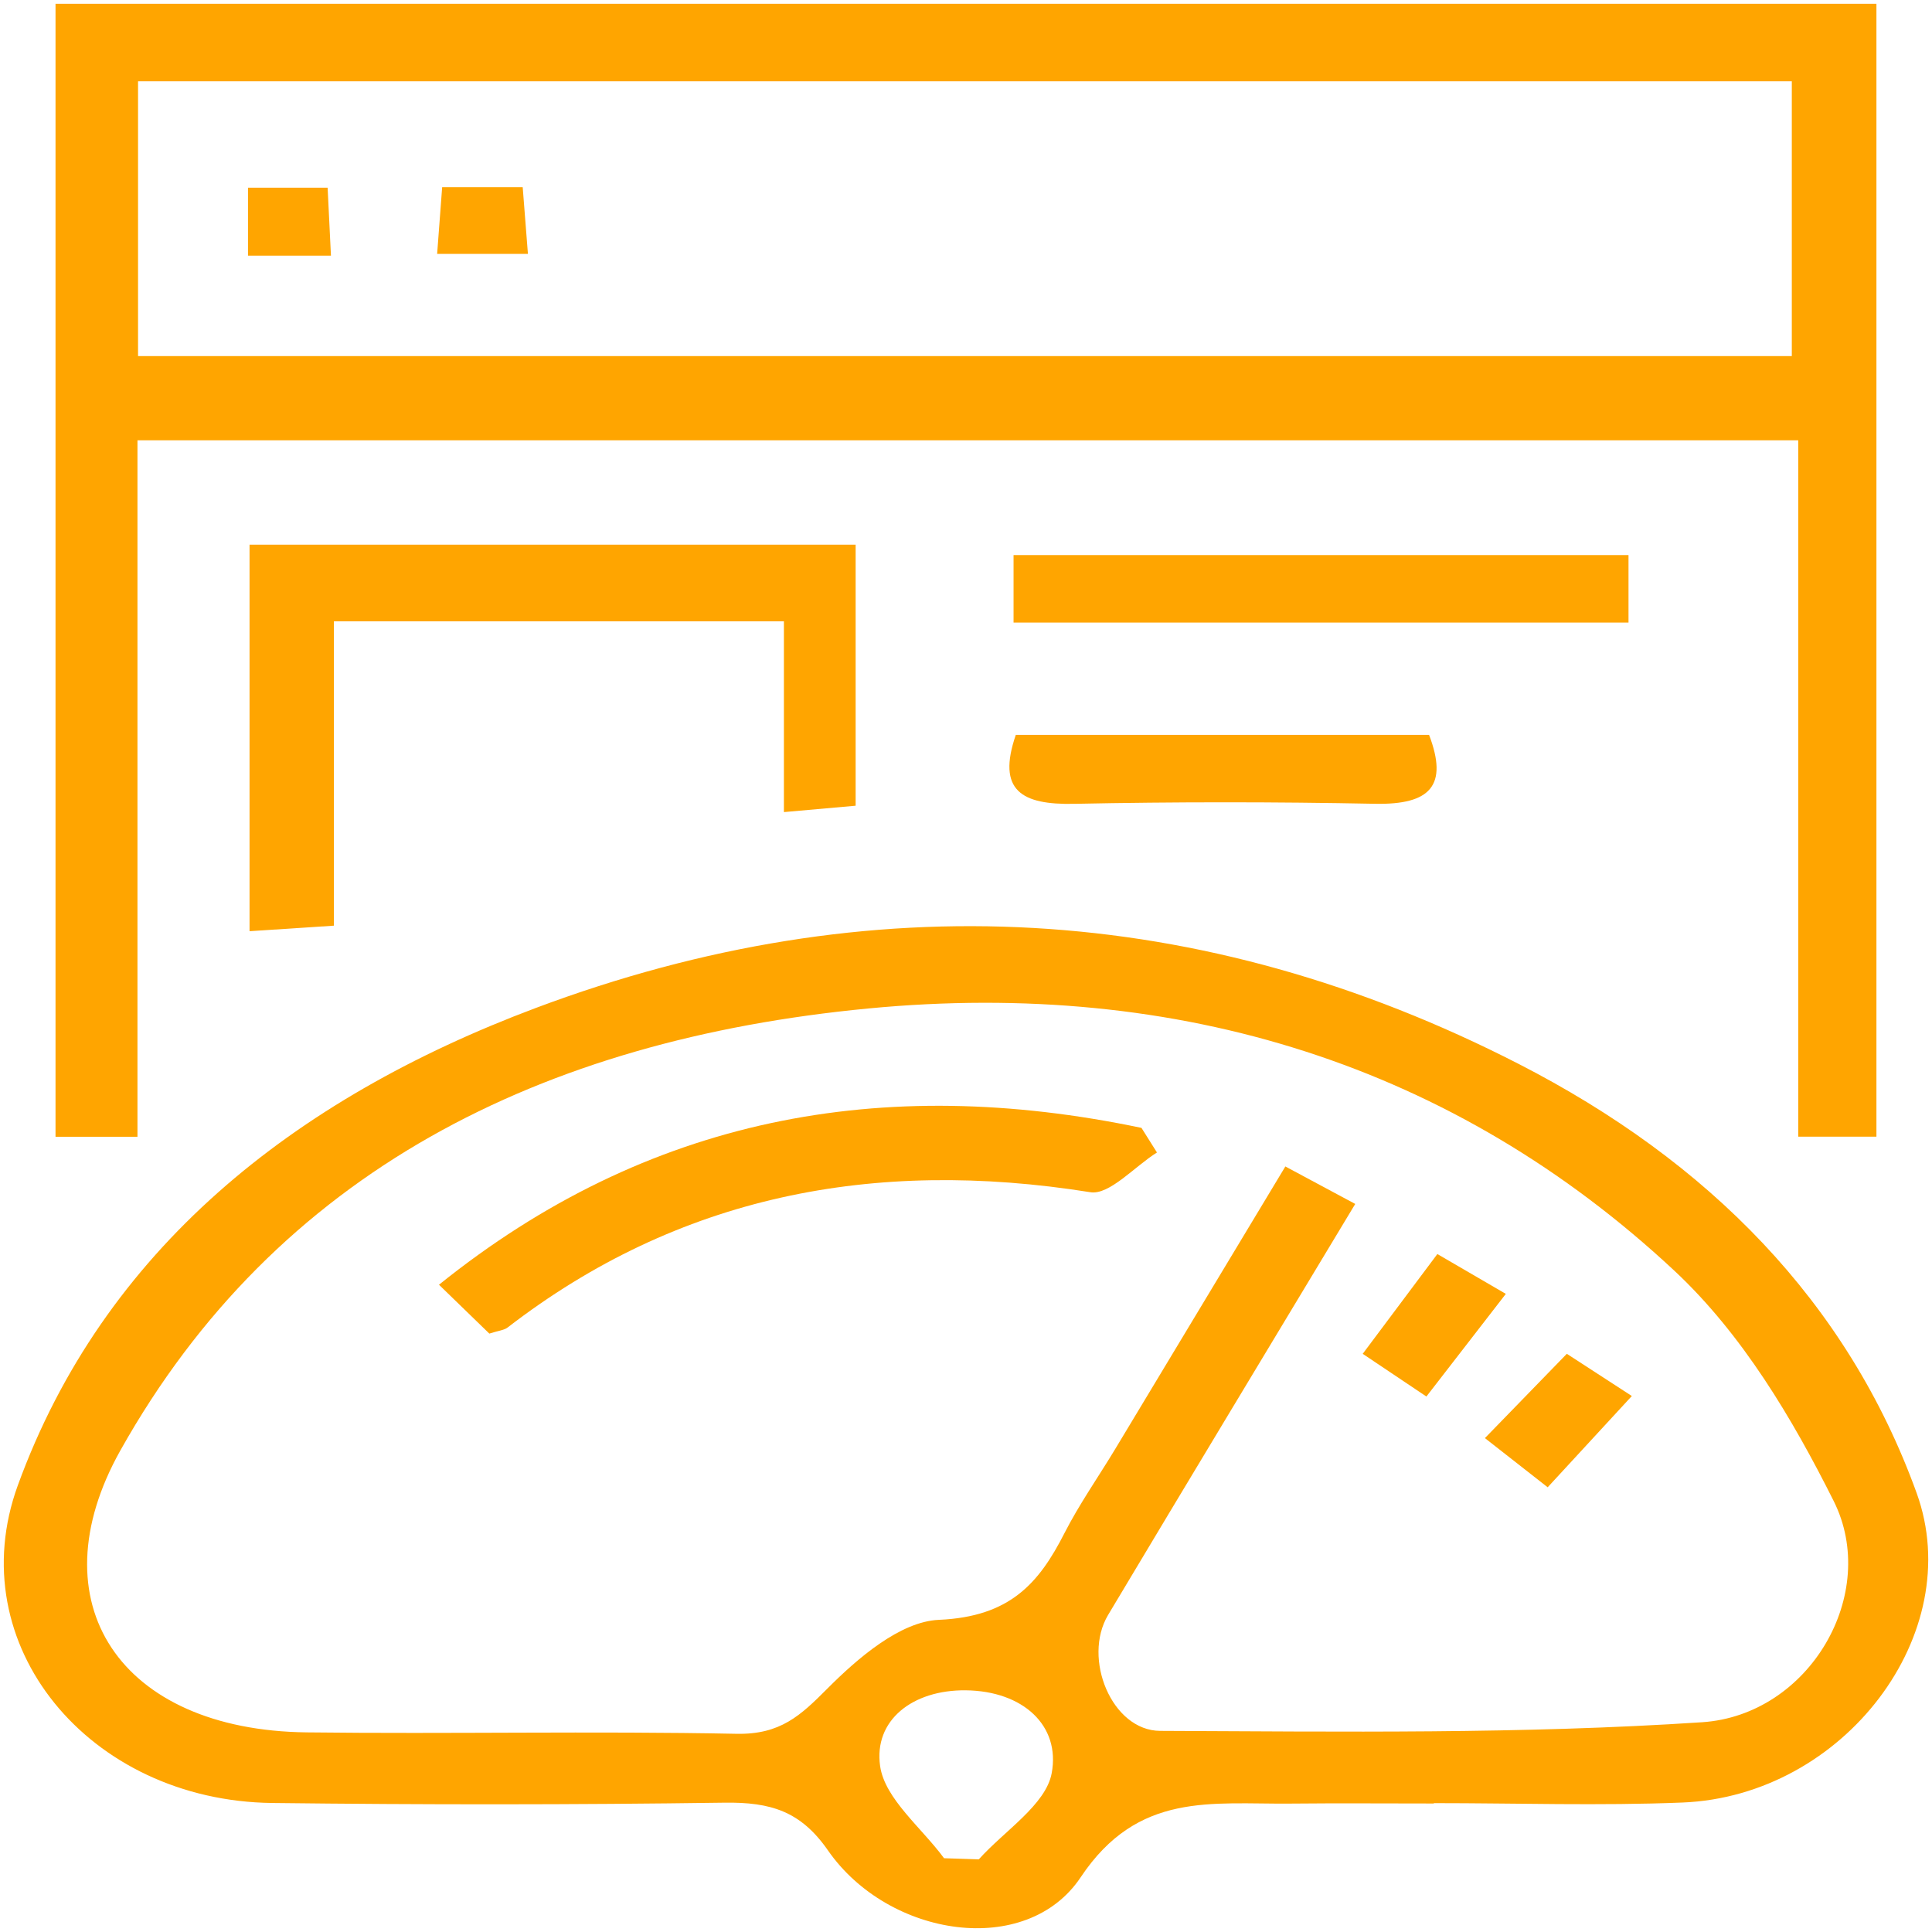
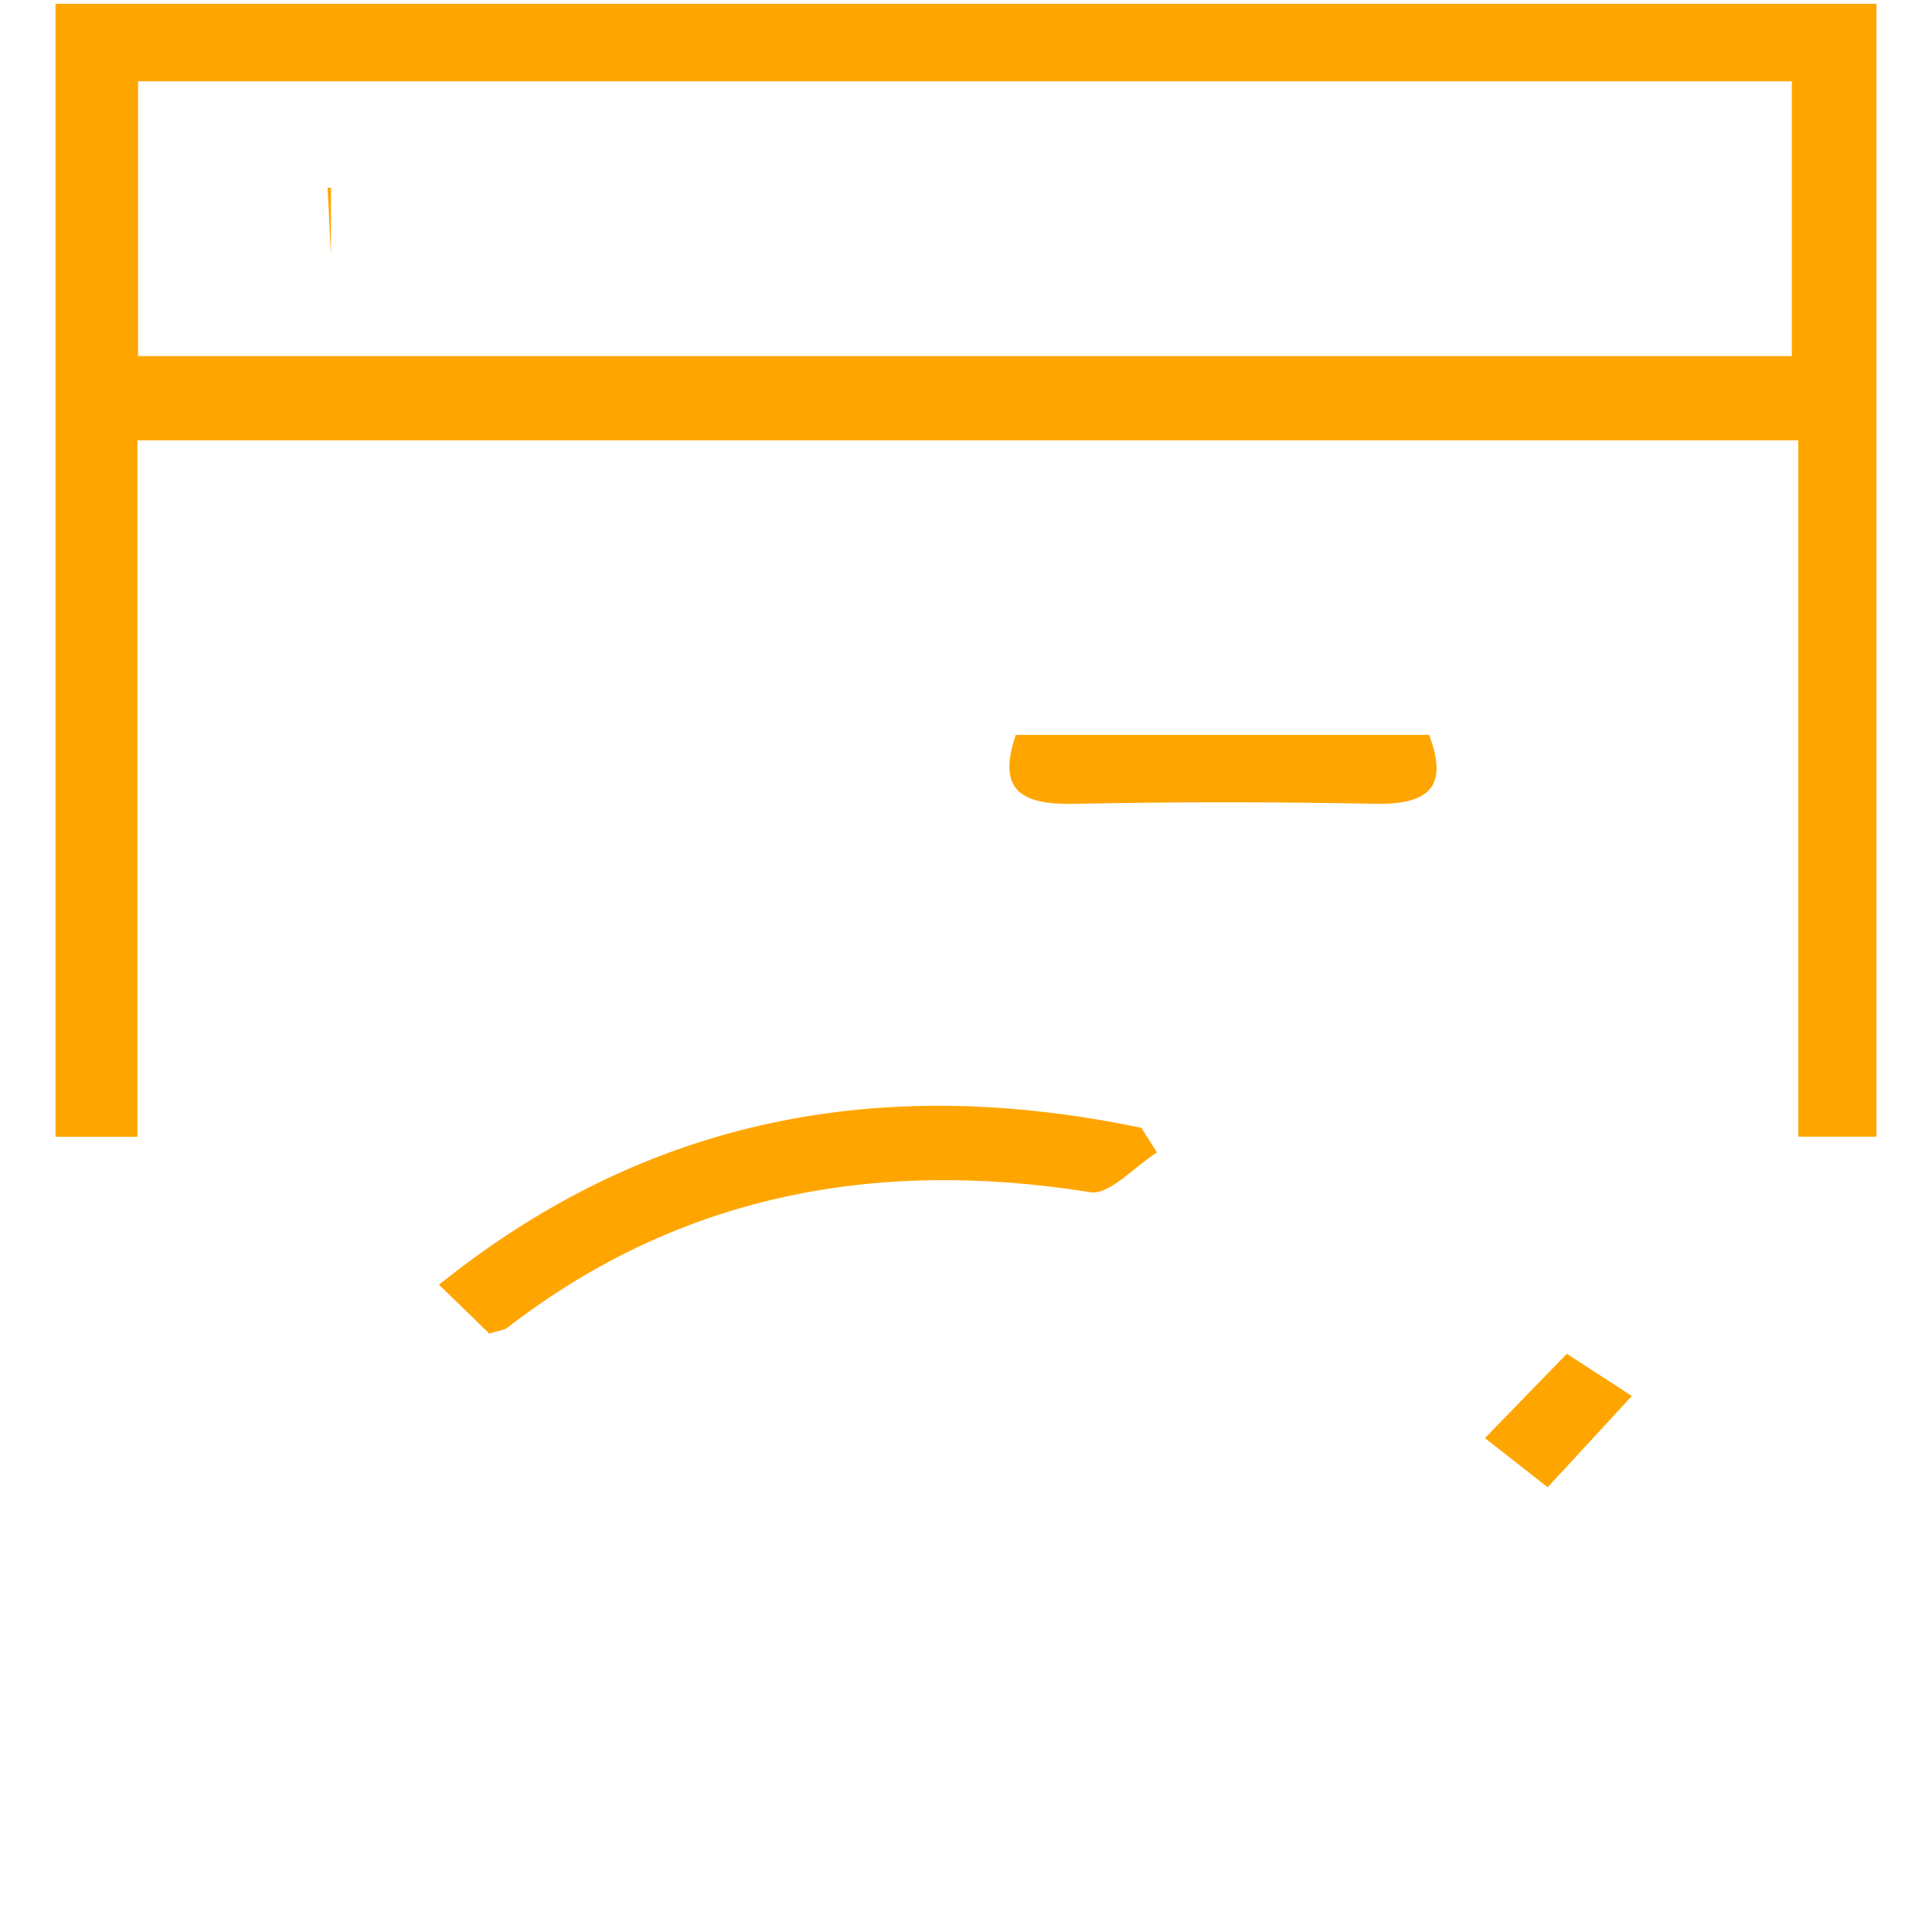
<svg xmlns="http://www.w3.org/2000/svg" width="80" height="80" viewBox="0 0 80 80" fill="none">
  <path d="M74.461 18.232H5.692V47.071H2.299V0.156H77.699V47.067H74.461V18.232ZM5.716 14.745H74.195V3.366H5.716V14.745Z" fill="#FFA500" />
-   <path d="M59.371 74.679C57.394 74.679 55.417 74.663 53.441 74.683C50.159 74.715 47.122 74.178 44.749 77.733C42.51 81.09 36.798 80.239 34.284 76.621C33.157 74.999 31.918 74.619 30 74.645C23.759 74.733 17.515 74.732 11.274 74.658C3.682 74.568 -1.666 68.103 0.738 61.505C4.283 51.769 12.129 45.511 22.186 41.738C36.036 36.542 49.771 37.331 62.881 44.053C70.731 48.078 76.498 53.896 79.366 61.828C81.466 67.635 76.361 74.37 69.669 74.639C66.243 74.777 62.804 74.664 59.371 74.664C59.371 74.669 59.371 74.674 59.371 74.68V74.679ZM56.118 49.852C52.671 55.579 49.263 61.217 45.885 66.87C44.809 68.669 46.038 71.664 48.041 71.672C55.523 71.703 63.029 71.808 70.481 71.314C74.925 71.02 77.853 65.994 75.927 62.15C74.222 58.749 72.153 55.251 69.329 52.615C60.233 44.127 48.836 40.527 35.962 41.758C22.396 43.054 11.444 48.544 4.986 60.057C1.448 66.362 4.966 71.643 12.697 71.734C18.63 71.805 24.565 71.674 30.495 71.793C32.314 71.83 33.151 71.034 34.256 69.925C35.5 68.676 37.268 67.143 38.877 67.074C41.834 66.946 43.025 65.545 44.074 63.49C44.687 62.288 45.478 61.162 46.18 59.998C48.514 56.127 50.843 52.255 53.224 48.301C54.399 48.931 55.195 49.358 56.118 49.853V49.852ZM39.091 76.945C39.571 76.961 40.051 76.976 40.53 76.992C41.587 75.811 43.304 74.734 43.548 73.427C43.918 71.45 42.357 70.016 39.984 69.992C37.781 69.971 36.172 71.236 36.444 73.131C36.638 74.485 38.161 75.679 39.091 76.945Z" fill="#FFA500" />
-   <path d="M10.333 22.554H35.43V33.363C34.608 33.437 33.751 33.513 32.46 33.627V25.728H13.826V38.33C12.546 38.414 11.566 38.478 10.333 38.559V22.555V22.554Z" fill="#FFA500" />
-   <path d="M67.433 22.985V25.779H41.969V22.985H67.433Z" fill="#FFA500" />
  <path d="M59.175 30.43C59.972 32.521 59.239 33.328 56.94 33.283C52.787 33.201 48.628 33.2 44.475 33.285C42.313 33.33 41.267 32.744 42.062 30.43H59.176H59.175Z" fill="#FFA500" />
-   <path d="M13.704 10.586H10.269V7.771H13.566C13.611 8.693 13.654 9.566 13.704 10.586Z" fill="#FFA500" />
-   <path d="M18.101 10.514C18.177 9.509 18.238 8.695 18.309 7.75H21.644C21.715 8.669 21.779 9.482 21.86 10.514H18.101Z" fill="#FFA500" />
+   <path d="M13.704 10.586V7.771H13.566C13.611 8.693 13.654 9.566 13.704 10.586Z" fill="#FFA500" />
  <path d="M20.262 55.221C19.632 54.61 18.952 53.949 18.177 53.198C26.796 46.266 36.513 44.449 47.266 46.703C47.48 47.042 47.693 47.383 47.907 47.722C46.982 48.301 45.938 49.494 45.148 49.367C36.146 47.929 28.072 49.529 21.019 54.969C20.872 55.082 20.637 55.1 20.263 55.221H20.262Z" fill="#FFA500" />
-   <path d="M59.064 57.827C58.137 57.206 57.401 56.713 56.427 56.059C57.446 54.697 58.412 53.405 59.518 51.927C60.413 52.448 61.224 52.92 62.353 53.577C61.209 55.054 60.177 56.389 59.064 57.827Z" fill="#FFA500" />
  <path d="M67.571 57.806C66.285 59.201 65.226 60.349 64.086 61.585C63.18 60.875 62.404 60.267 61.487 59.549C62.606 58.396 63.632 57.342 64.879 56.058C65.712 56.599 66.496 57.107 67.571 57.806Z" fill="#FFA500" />
</svg>